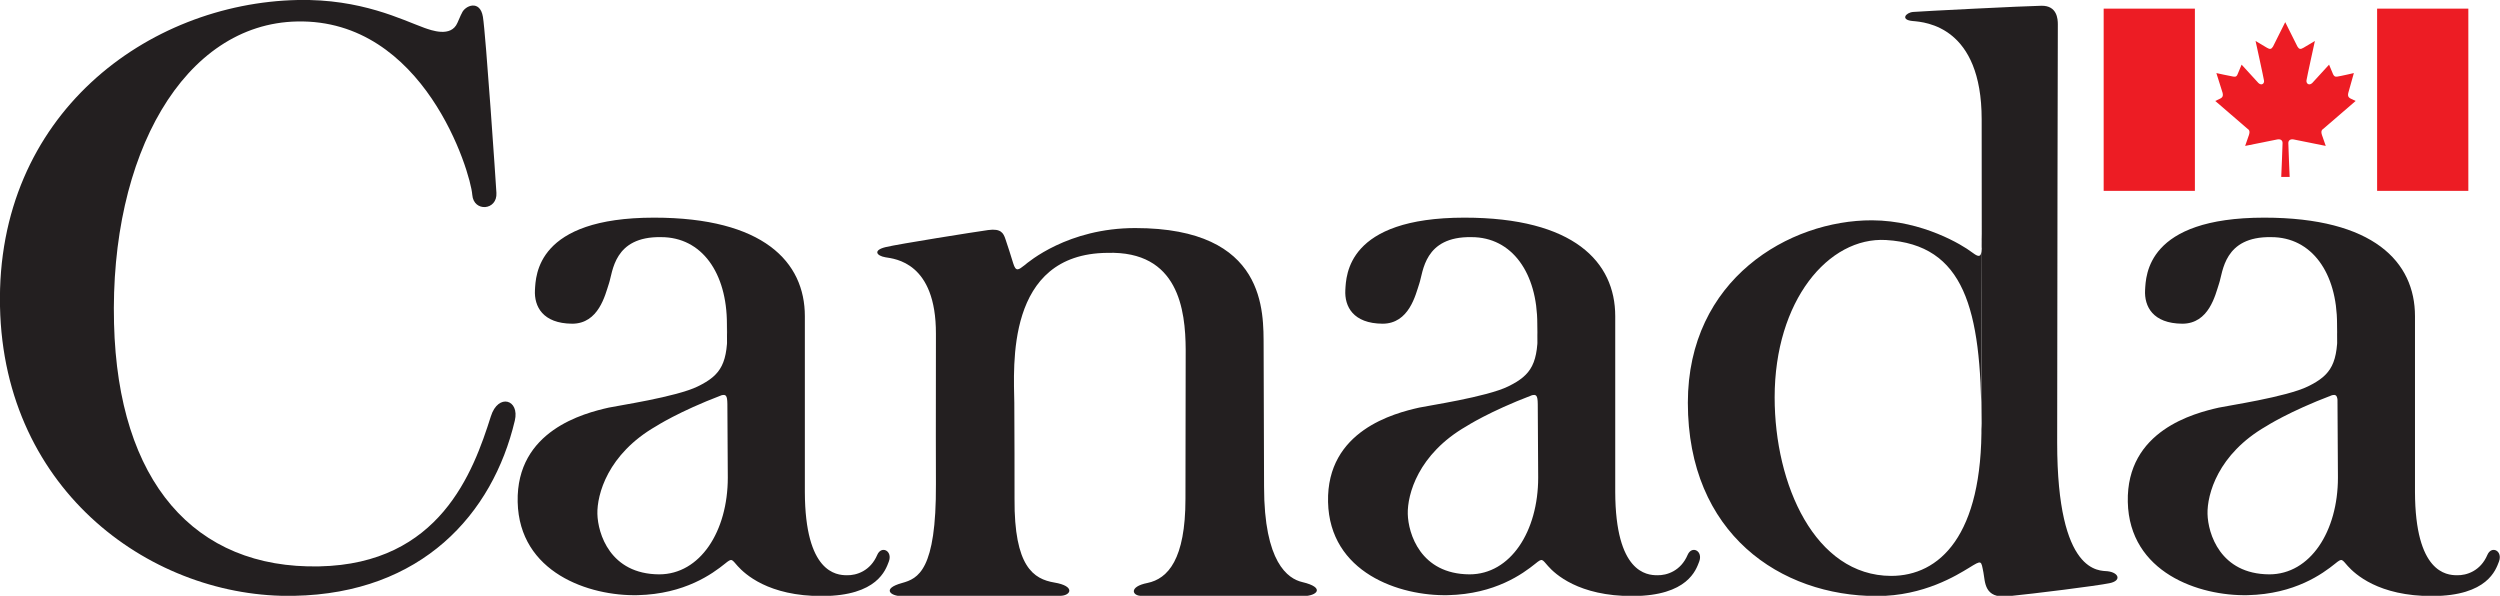
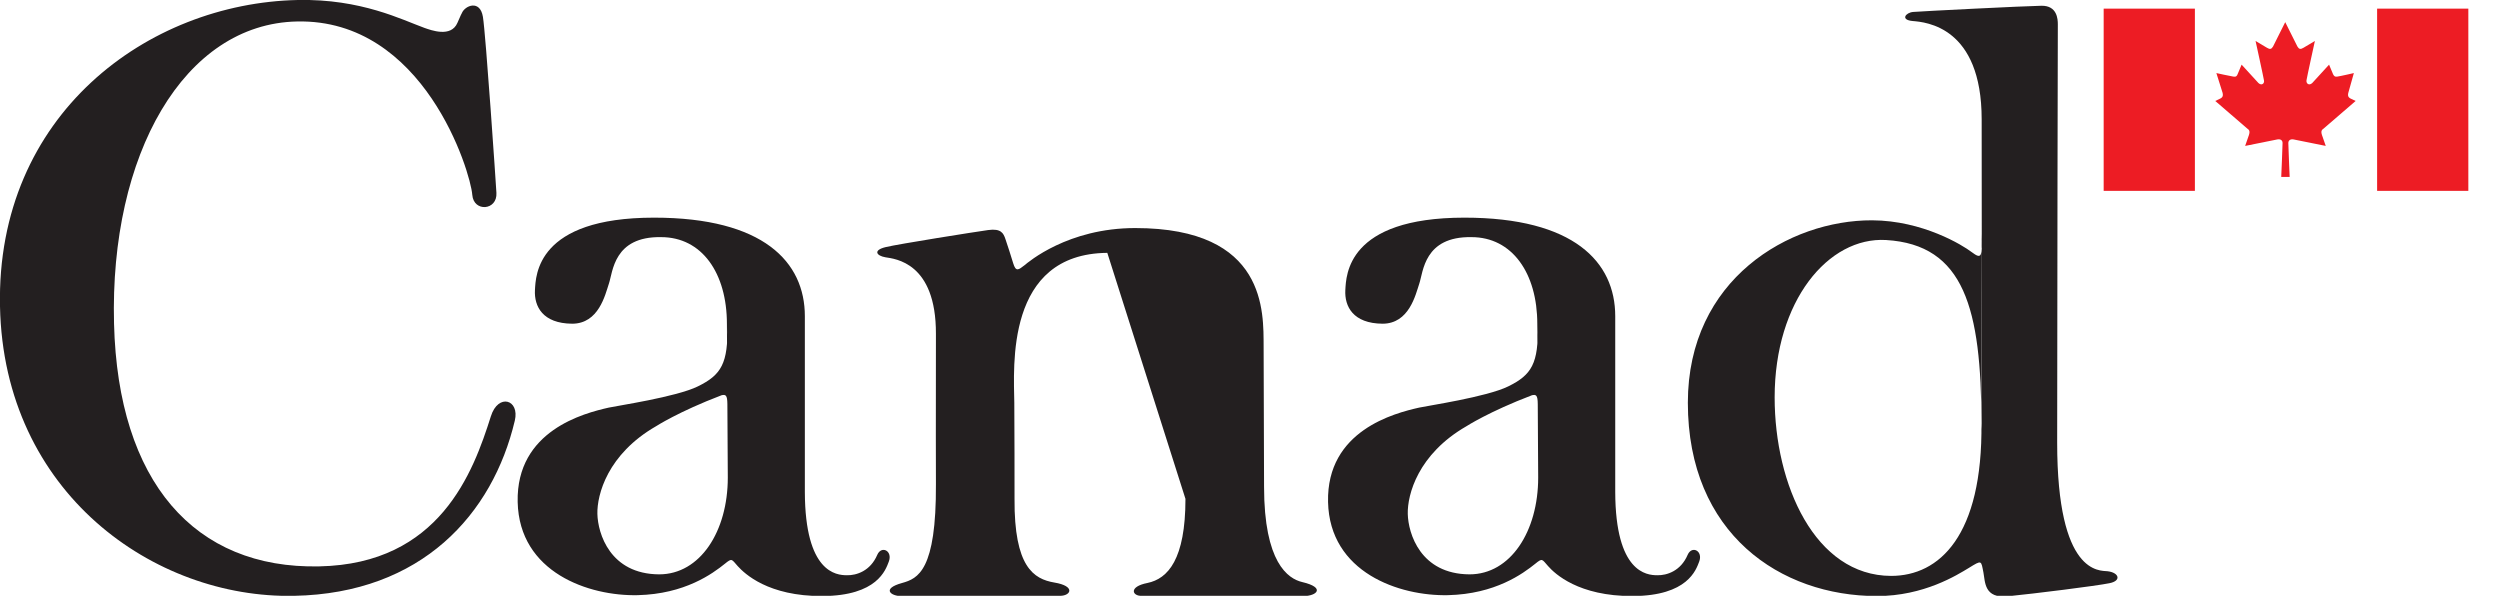
<svg xmlns="http://www.w3.org/2000/svg" version="1.1" id="Layer_1" x="0px" y="0px" viewBox="0 0 112.91 26.91" style="enable-background:new 0 0 112.91 26.91;" xml:space="preserve">
  <style type="text/css">
	.st0{fill:#231F20;}
	.st1{fill:#ED1C24;}
</style>
  <g>
    <path class="st0" d="M92.94,1.1c0-0.24-0.03-0.85-0.74-0.84c-0.71,0.01-5.47,0.25-5.8,0.28c-0.33,0.03-0.59,0.36-0.01,0.41   C86.97,1,89.5,1.2,89.5,5.39c0,0.28,0.02,16.17-0.01,13.72c0.06,5.09-1.9,6.9-4.08,6.9c-3.44-0.01-5.26-4.12-5.26-8.06   c0-4.37,2.43-7.26,5.03-7.11c3.54,0.21,4.3,3.11,4.31,8.27l0.01-8.56c0.02,1.04,0.02,1.19-0.46,0.83c-0.39-0.3-2.2-1.42-4.49-1.43   c-3.73-0.01-8.32,2.65-8.32,8.24c0,5.92,4.19,8.73,8.54,8.73c2.12,0,3.62-0.95,4.15-1.27c0.6-0.37,0.55-0.34,0.66,0.21   c0.08,0.42,0.03,1.18,1.1,1.07c1.21-0.12,4.01-0.47,4.59-0.59c0.56-0.11,0.43-0.48-0.08-0.54c-0.35-0.04-2.28,0.19-2.28-5.81   S92.94,1.1,92.94,1.1z" />
    <path class="st0" d="M19.17,1.26c0.29,0.1,1.2,0.45,1.49-0.23c0.29-0.68,0.1-0.21,0.2-0.44c0.14-0.34,0.82-0.62,0.95,0.17   c0.13,0.79,0.59,7.58,0.61,7.95c0.05,0.8-1.03,0.88-1.09,0.09c-0.08-1.05-2.18-7.95-7.91-7.83c-5.11,0.1-8.47,6.01-8.27,13.65   c0.18,7.14,3.63,11.08,9.27,10.96c5.44-0.11,6.95-4.25,7.75-6.78c0.33-1.05,1.31-0.76,1.08,0.2c-1,4.22-4.2,7.8-9.97,7.91   C6.98,27.04,0.17,22.27,0,13.84C-0.18,5.17,6.68,0.14,13.45,0C16.31-0.06,18.17,0.9,19.17,1.26z" />
    <rect x="95.01" y="0.39" class="st1" width="4.12" height="8.23" />
    <path class="st1" d="M103.41,7.99c0,0-0.06-1.39-0.06-1.53s0.12-0.19,0.25-0.16c0.14,0.03,1.44,0.29,1.44,0.29s-0.1-0.28-0.17-0.49   c-0.07-0.21,0.02-0.25,0.07-0.29l1.45-1.25l-0.23-0.11c-0.14-0.07-0.12-0.18-0.1-0.26l0.25-0.89c0,0-0.6,0.14-0.75,0.16   c-0.11,0.02-0.15-0.03-0.19-0.11l-0.18-0.43l-0.76,0.83c-0.14,0.13-0.28,0.03-0.26-0.12c0.02-0.14,0.38-1.78,0.38-1.78   s-0.39,0.23-0.52,0.31c-0.13,0.08-0.2,0.06-0.27-0.06c-0.07-0.13-0.55-1.1-0.55-1.1h0c0,0-0.49,0.97-0.55,1.1   c-0.07,0.12-0.14,0.14-0.27,0.06c-0.13-0.08-0.52-0.31-0.52-0.31s0.36,1.64,0.38,1.78c0.03,0.15-0.11,0.25-0.25,0.12l-0.76-0.83   l-0.18,0.43c-0.03,0.08-0.07,0.13-0.19,0.11c-0.14-0.02-0.77-0.16-0.77-0.16l0.28,0.89c0.02,0.08,0.04,0.19-0.1,0.26l-0.23,0.11   l1.45,1.25c0.05,0.04,0.14,0.08,0.07,0.29c-0.07,0.21-0.17,0.49-0.17,0.49s1.3-0.26,1.44-0.29c0.14-0.03,0.25,0.02,0.25,0.16   s-0.06,1.53-0.06,1.53H103.41z" />
    <rect x="107.36" y="0.39" class="st1" width="4.12" height="8.23" />
    <path class="st0" d="M32.85,14.69c0.04,1.72-0.27,2.24-1.33,2.76c-0.97,0.48-3.68,0.88-4.03,0.96c-1.1,0.25-4.18,1.03-4.11,4.26   c0.07,3.19,3.22,4.26,5.42,4.21c2.13-0.05,3.38-0.97,3.94-1.42c0.33-0.27,0.3-0.2,0.58,0.11c0.31,0.34,1.37,1.36,3.82,1.35   c2.49-0.01,2.86-1.19,3-1.55c0.19-0.49-0.33-0.75-0.52-0.31c-0.31,0.73-0.94,0.93-1.37,0.92c-0.48,0-1.89-0.12-1.9-3.76   c0,0,0-7.5,0-7.94c0-2.45-1.87-4.45-6.81-4.45c-5.32,0-5.34,2.62-5.38,3.27c-0.04,0.74,0.35,1.51,1.68,1.52   c1.2,0,1.49-1.3,1.66-1.81c0.18-0.52,0.21-2.14,2.36-2.1c1.84,0,2.97,1.62,2.97,3.92l0.04,6.94c0,2.43-1.25,4.37-3.1,4.37   c-2.22-0.01-2.77-1.85-2.79-2.73c-0.02-0.87,0.46-2.7,2.65-3.96c0,0,1.02-0.66,2.96-1.4c0.18-0.04,0.26-0.01,0.26,0.4L32.85,14.69z   " />
    <path class="st0" d="M69.45,14.69c0.04,1.72-0.27,2.24-1.33,2.76c-0.97,0.48-3.68,0.88-4.03,0.96c-1.1,0.25-4.18,1.03-4.11,4.26   c0.07,3.19,3.22,4.26,5.42,4.21c2.13-0.05,3.38-0.97,3.94-1.42c0.33-0.27,0.3-0.2,0.58,0.11c0.3,0.34,1.37,1.36,3.82,1.35   c2.49-0.01,2.86-1.19,3-1.55c0.19-0.49-0.33-0.75-0.52-0.31c-0.31,0.73-0.94,0.93-1.37,0.92c-0.48,0-1.89-0.12-1.9-3.76   c0,0,0-7.5,0-7.94c0-2.45-1.87-4.45-6.81-4.45c-5.32,0-5.34,2.62-5.38,3.27c-0.04,0.74,0.35,1.51,1.68,1.52   c1.2,0,1.49-1.3,1.66-1.81c0.18-0.52,0.21-2.14,2.36-2.1c1.83,0,2.97,1.62,2.97,3.92l0.04,6.94c0,2.43-1.25,4.37-3.1,4.37   c-2.22-0.01-2.77-1.85-2.79-2.73c-0.02-0.87,0.46-2.7,2.65-3.96c0,0,1.02-0.66,2.96-1.4c0.18-0.04,0.26-0.01,0.26,0.4L69.45,14.69z   " />
-     <path class="st0" d="M105.57,14.69c0.04,1.72-0.27,2.24-1.33,2.76c-0.97,0.48-3.68,0.88-4.03,0.96c-1.1,0.25-4.18,1.03-4.11,4.26   c0.07,3.19,3.22,4.26,5.42,4.21c2.13-0.05,3.38-0.97,3.94-1.42c0.33-0.27,0.3-0.2,0.58,0.11c0.31,0.34,1.37,1.36,3.82,1.35   c2.49-0.01,2.86-1.19,3-1.55c0.19-0.49-0.33-0.75-0.52-0.31c-0.31,0.73-0.94,0.93-1.37,0.92c-0.48,0-1.89-0.12-1.9-3.76   c0,0,0-7.5,0-7.94c0-2.45-1.87-4.45-6.81-4.45c-5.32,0-5.34,2.62-5.38,3.27c-0.04,0.74,0.35,1.51,1.68,1.52   c1.21,0,1.49-1.3,1.66-1.81c0.18-0.52,0.21-2.14,2.36-2.1c1.83,0,2.97,1.62,2.97,3.92l0.04,6.94c0,2.43-1.25,4.37-3.1,4.37   c-2.22-0.01-2.77-1.85-2.79-2.73c-0.02-0.87,0.46-2.7,2.65-3.96c0,0,1.02-0.66,2.97-1.4c0.18-0.04,0.26-0.01,0.26,0.4L105.57,14.69   z" />
-     <path class="st0" d="M53.54,22.53c0,2.73-0.79,3.61-1.72,3.8c-0.86,0.17-0.68,0.59-0.27,0.58c0.18,0,7.31,0.01,7.32,0.01   c0.6,0,1.01-0.38-0.05-0.63c-0.65-0.15-1.73-0.88-1.73-4.31l-0.02-6.34c-0.01-1.52,0.16-5.34-5.8-5.34c-3.04,0-4.83,1.54-5,1.68   c-0.27,0.21-0.39,0.31-0.51-0.09c-0.09-0.31-0.26-0.82-0.35-1.09c-0.09-0.27-0.2-0.49-0.78-0.41c-0.58,0.08-4.05,0.63-4.63,0.77   c-0.58,0.14-0.42,0.39-0.01,0.46c0.42,0.07,2.29,0.22,2.28,3.46c-0.01,3.24,0,6.78,0,6.78c0.02,3.91-0.81,4.27-1.53,4.47   c-0.94,0.26-0.5,0.59-0.05,0.59c0.01,0,7.02,0,7.2-0.01c0.48-0.01,0.69-0.44-0.27-0.6c-0.94-0.16-1.82-0.71-1.8-3.78   c0-0.3,0-3.71-0.01-4.33c-0.02-1.63-0.41-6.74,4.2-6.78c3.22-0.1,3.53,2.58,3.54,4.37L53.54,22.53z" />
+     <path class="st0" d="M53.54,22.53c0,2.73-0.79,3.61-1.72,3.8c-0.86,0.17-0.68,0.59-0.27,0.58c0.18,0,7.31,0.01,7.32,0.01   c0.6,0,1.01-0.38-0.05-0.63c-0.65-0.15-1.73-0.88-1.73-4.31l-0.02-6.34c-0.01-1.52,0.16-5.34-5.8-5.34c-3.04,0-4.83,1.54-5,1.68   c-0.27,0.21-0.39,0.31-0.51-0.09c-0.09-0.31-0.26-0.82-0.35-1.09c-0.09-0.27-0.2-0.49-0.78-0.41c-0.58,0.08-4.05,0.63-4.63,0.77   c-0.58,0.14-0.42,0.39-0.01,0.46c0.42,0.07,2.29,0.22,2.28,3.46c-0.01,3.24,0,6.78,0,6.78c0.02,3.91-0.81,4.27-1.53,4.47   c-0.94,0.26-0.5,0.59-0.05,0.59c0.01,0,7.02,0,7.2-0.01c0.48-0.01,0.69-0.44-0.27-0.6c-0.94-0.16-1.82-0.71-1.8-3.78   c0-0.3,0-3.71-0.01-4.33c-0.02-1.63-0.41-6.74,4.2-6.78L53.54,22.53z" />
  </g>
</svg>